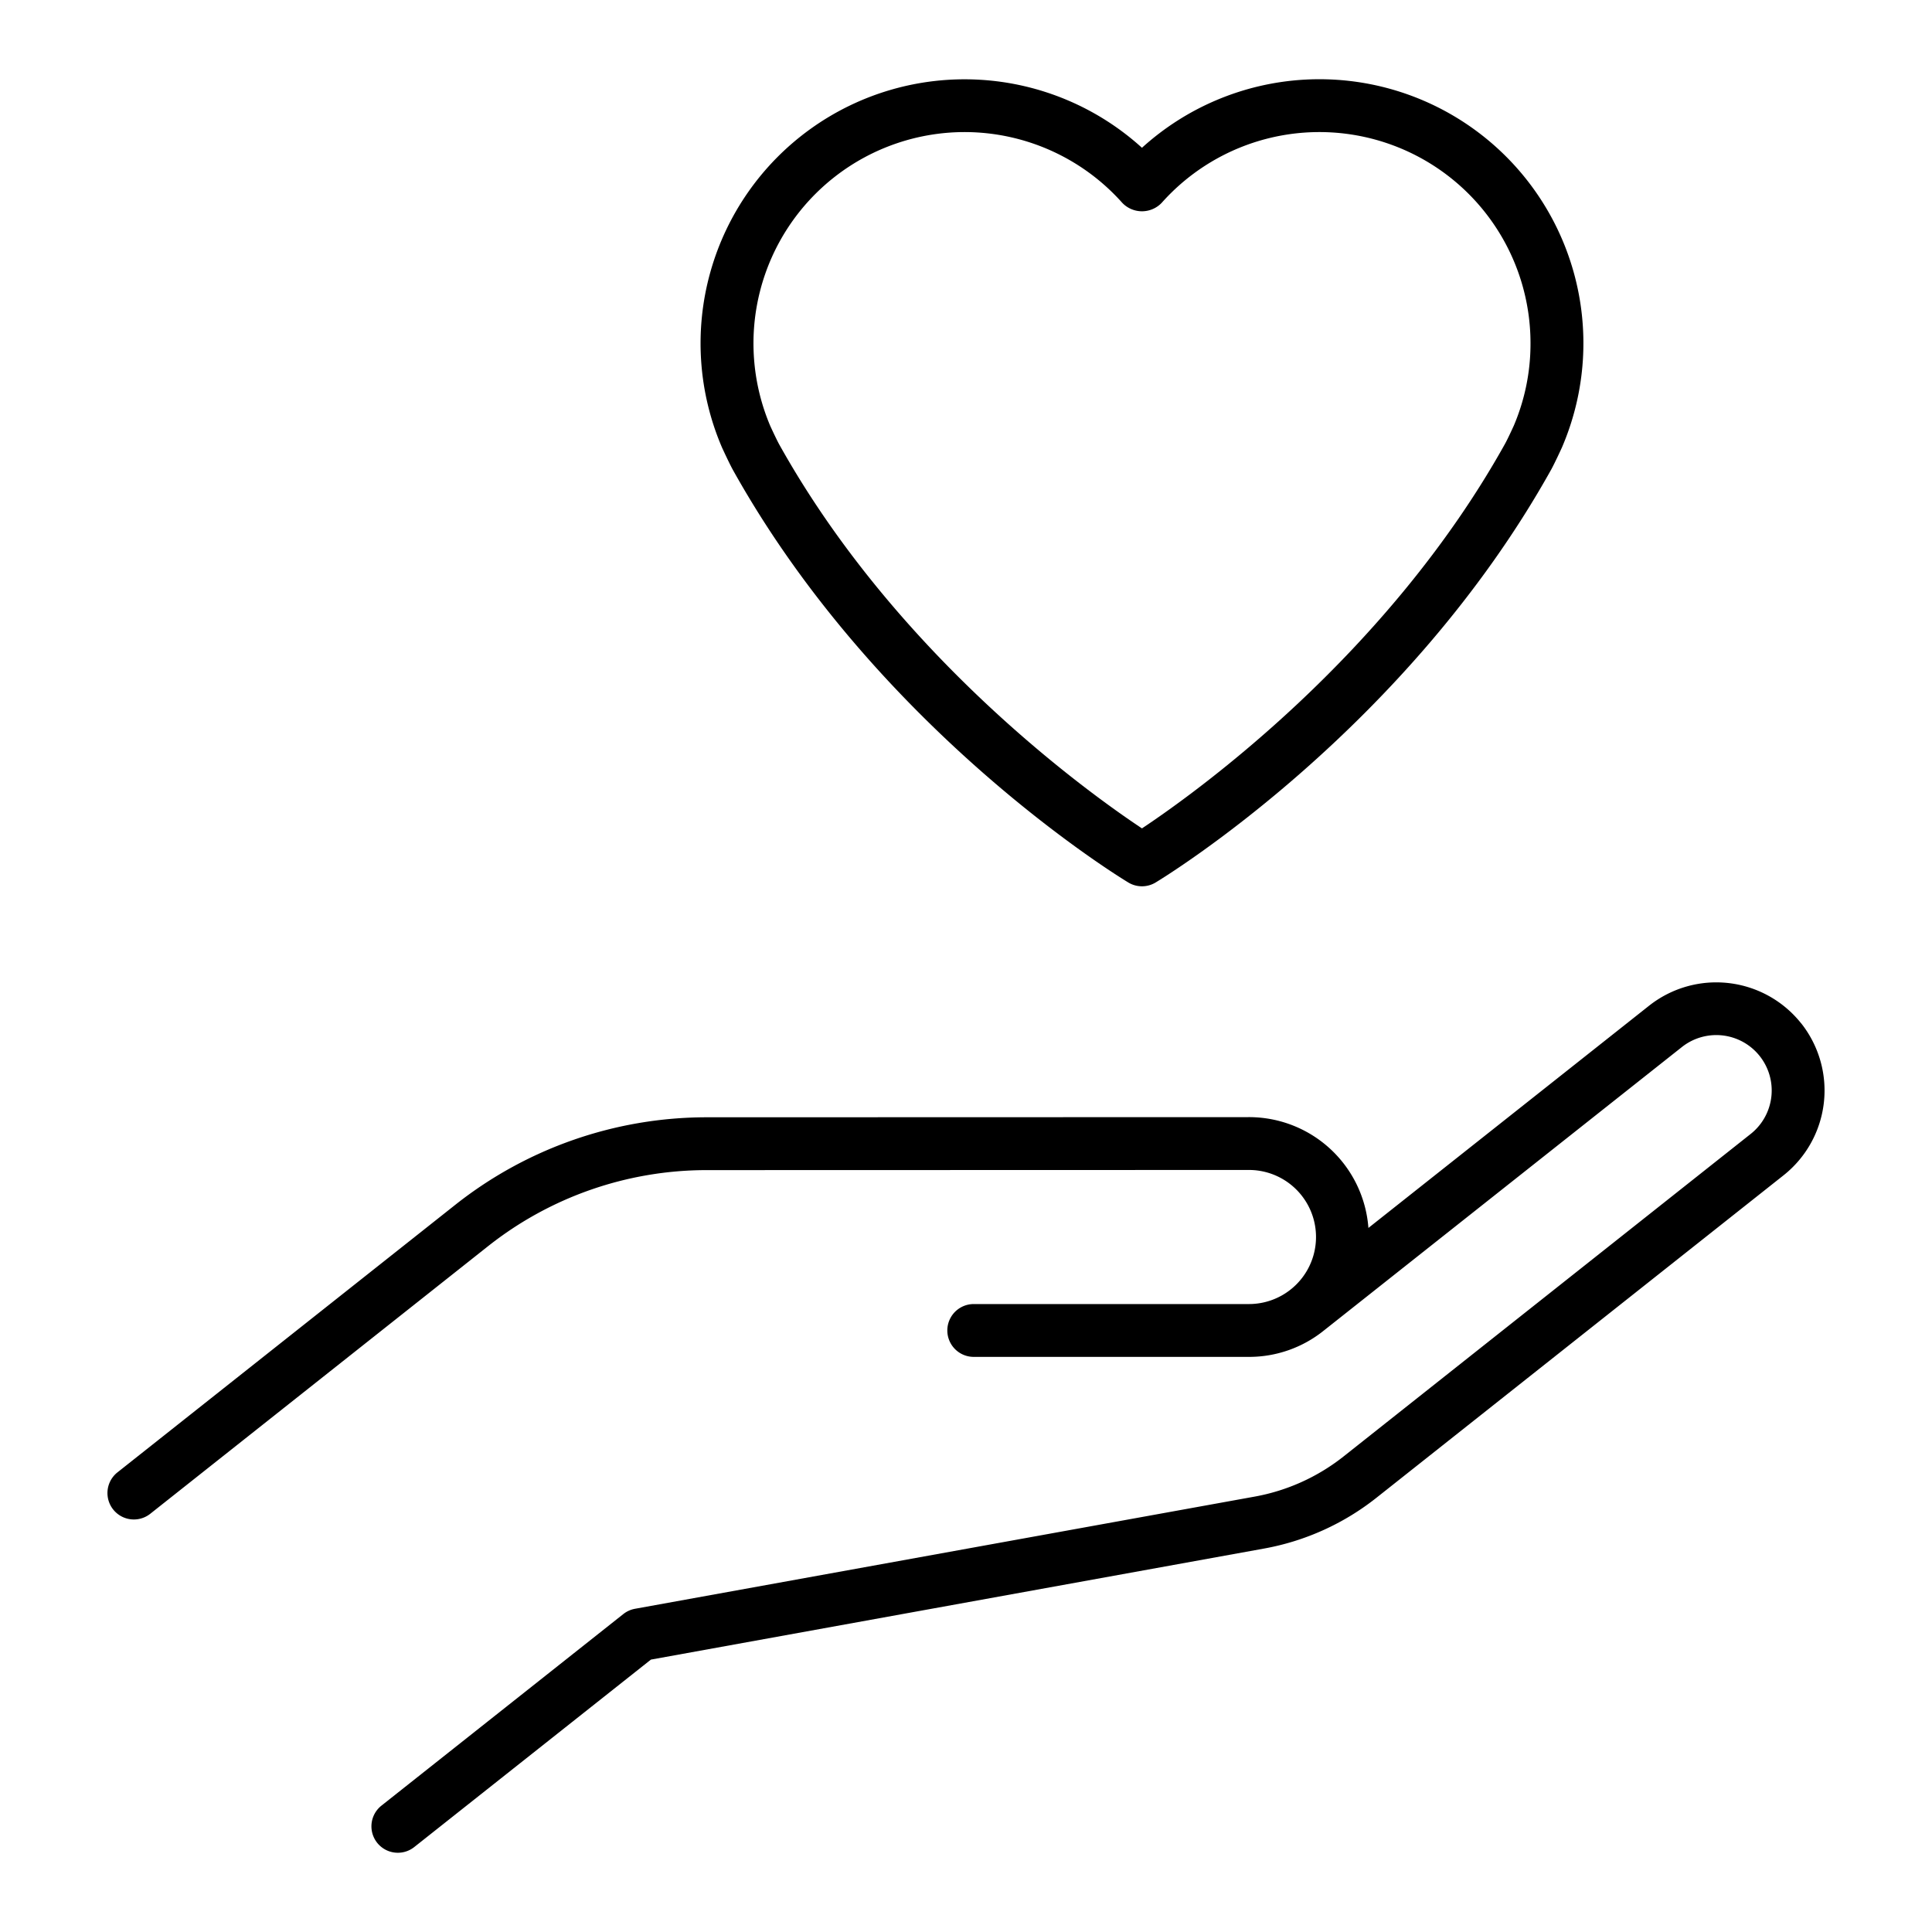
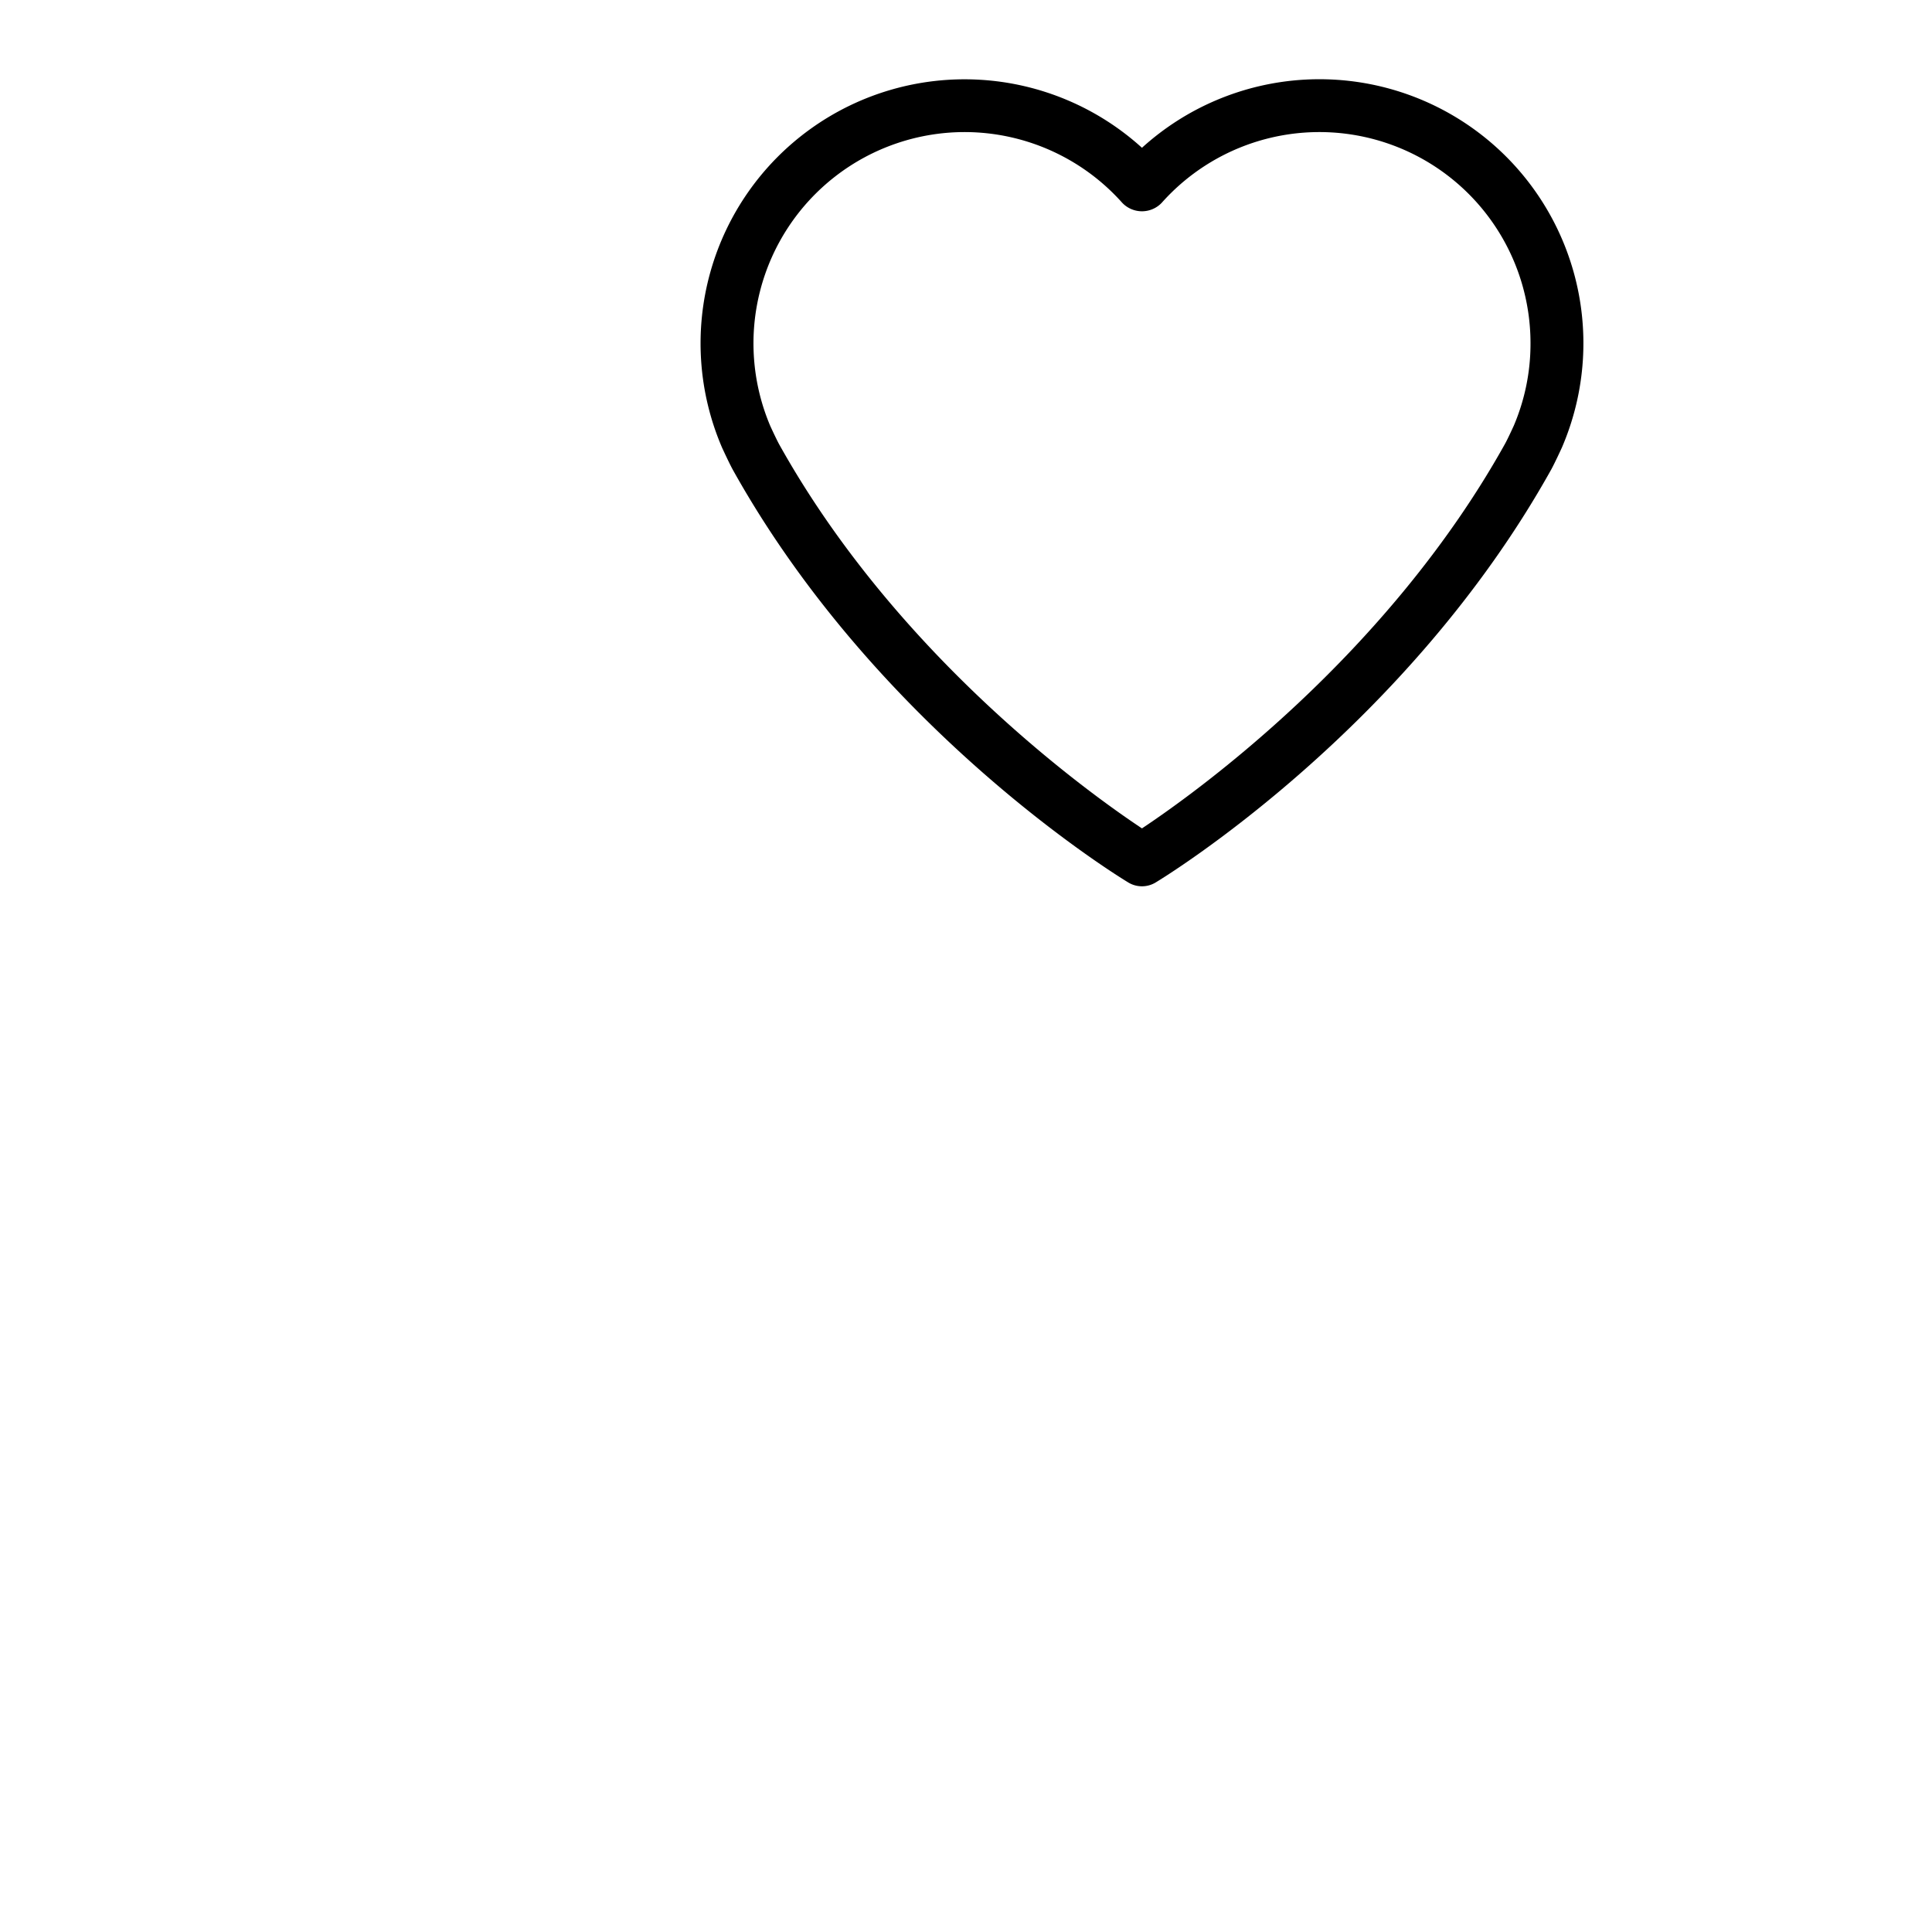
<svg xmlns="http://www.w3.org/2000/svg" height="512" viewBox="0 0 128 128" width="512">
  <g>
    <path d="m48.543 31.108c9.566 17.174 25.535 26.952 26.21 27.359a1.751 1.751 0 0 0 1.81 0c.675-.407 16.644-10.185 26.217-27.374.245-.451.7-1.435.714-1.474a17.489 17.489 0 0 0 -27.836-19.828 17.491 17.491 0 0 0 -27.82 19.866s.452.985.705 1.451zm15.363-22.358a14 14 0 0 1 10.446 4.688 1.805 1.805 0 0 0 2.613 0 13.987 13.987 0 0 1 24.435 9.3 13.859 13.859 0 0 1 -1.106 5.462s-.38.836-.58 1.2c-7.835 14.069-20.57 23.167-24.056 25.483-3.486-2.316-16.22-11.412-24.049-25.468-.2-.373-.57-1.179-.57-1.179a14 14 0 0 1 12.867-19.486z" />
-     <path d="m119.331 67.8a7.18 7.18 0 0 0 -10.075-1.169l-18.595 14.723a7.931 7.931 0 0 0 -7.912-7.341l-35.961.01a26.853 26.853 0 0 0 -16.6 5.78l-22.405 17.744a1.75 1.75 0 0 0 2.173 2.744l22.4-17.744a23.343 23.343 0 0 1 14.43-5.024l35.961-.01a4.442 4.442 0 0 1 0 8.884h-18.234a1.75 1.75 0 0 0 0 3.5h18.234a7.887 7.887 0 0 0 4.953-1.739l23.729-18.788a3.671 3.671 0 1 1 4.559 5.756l-26.981 21.374a13.3 13.3 0 0 1 -5.864 2.651l-41.073 7.435a1.759 1.759 0 0 0 -.775.351l-16.023 12.691a1.75 1.75 0 0 0 2.173 2.744l15.68-12.419 40.641-7.361a16.8 16.8 0 0 0 7.415-3.352l26.98-21.37a7.171 7.171 0 0 0 1.17-10.075z" />
  </g>
</svg>